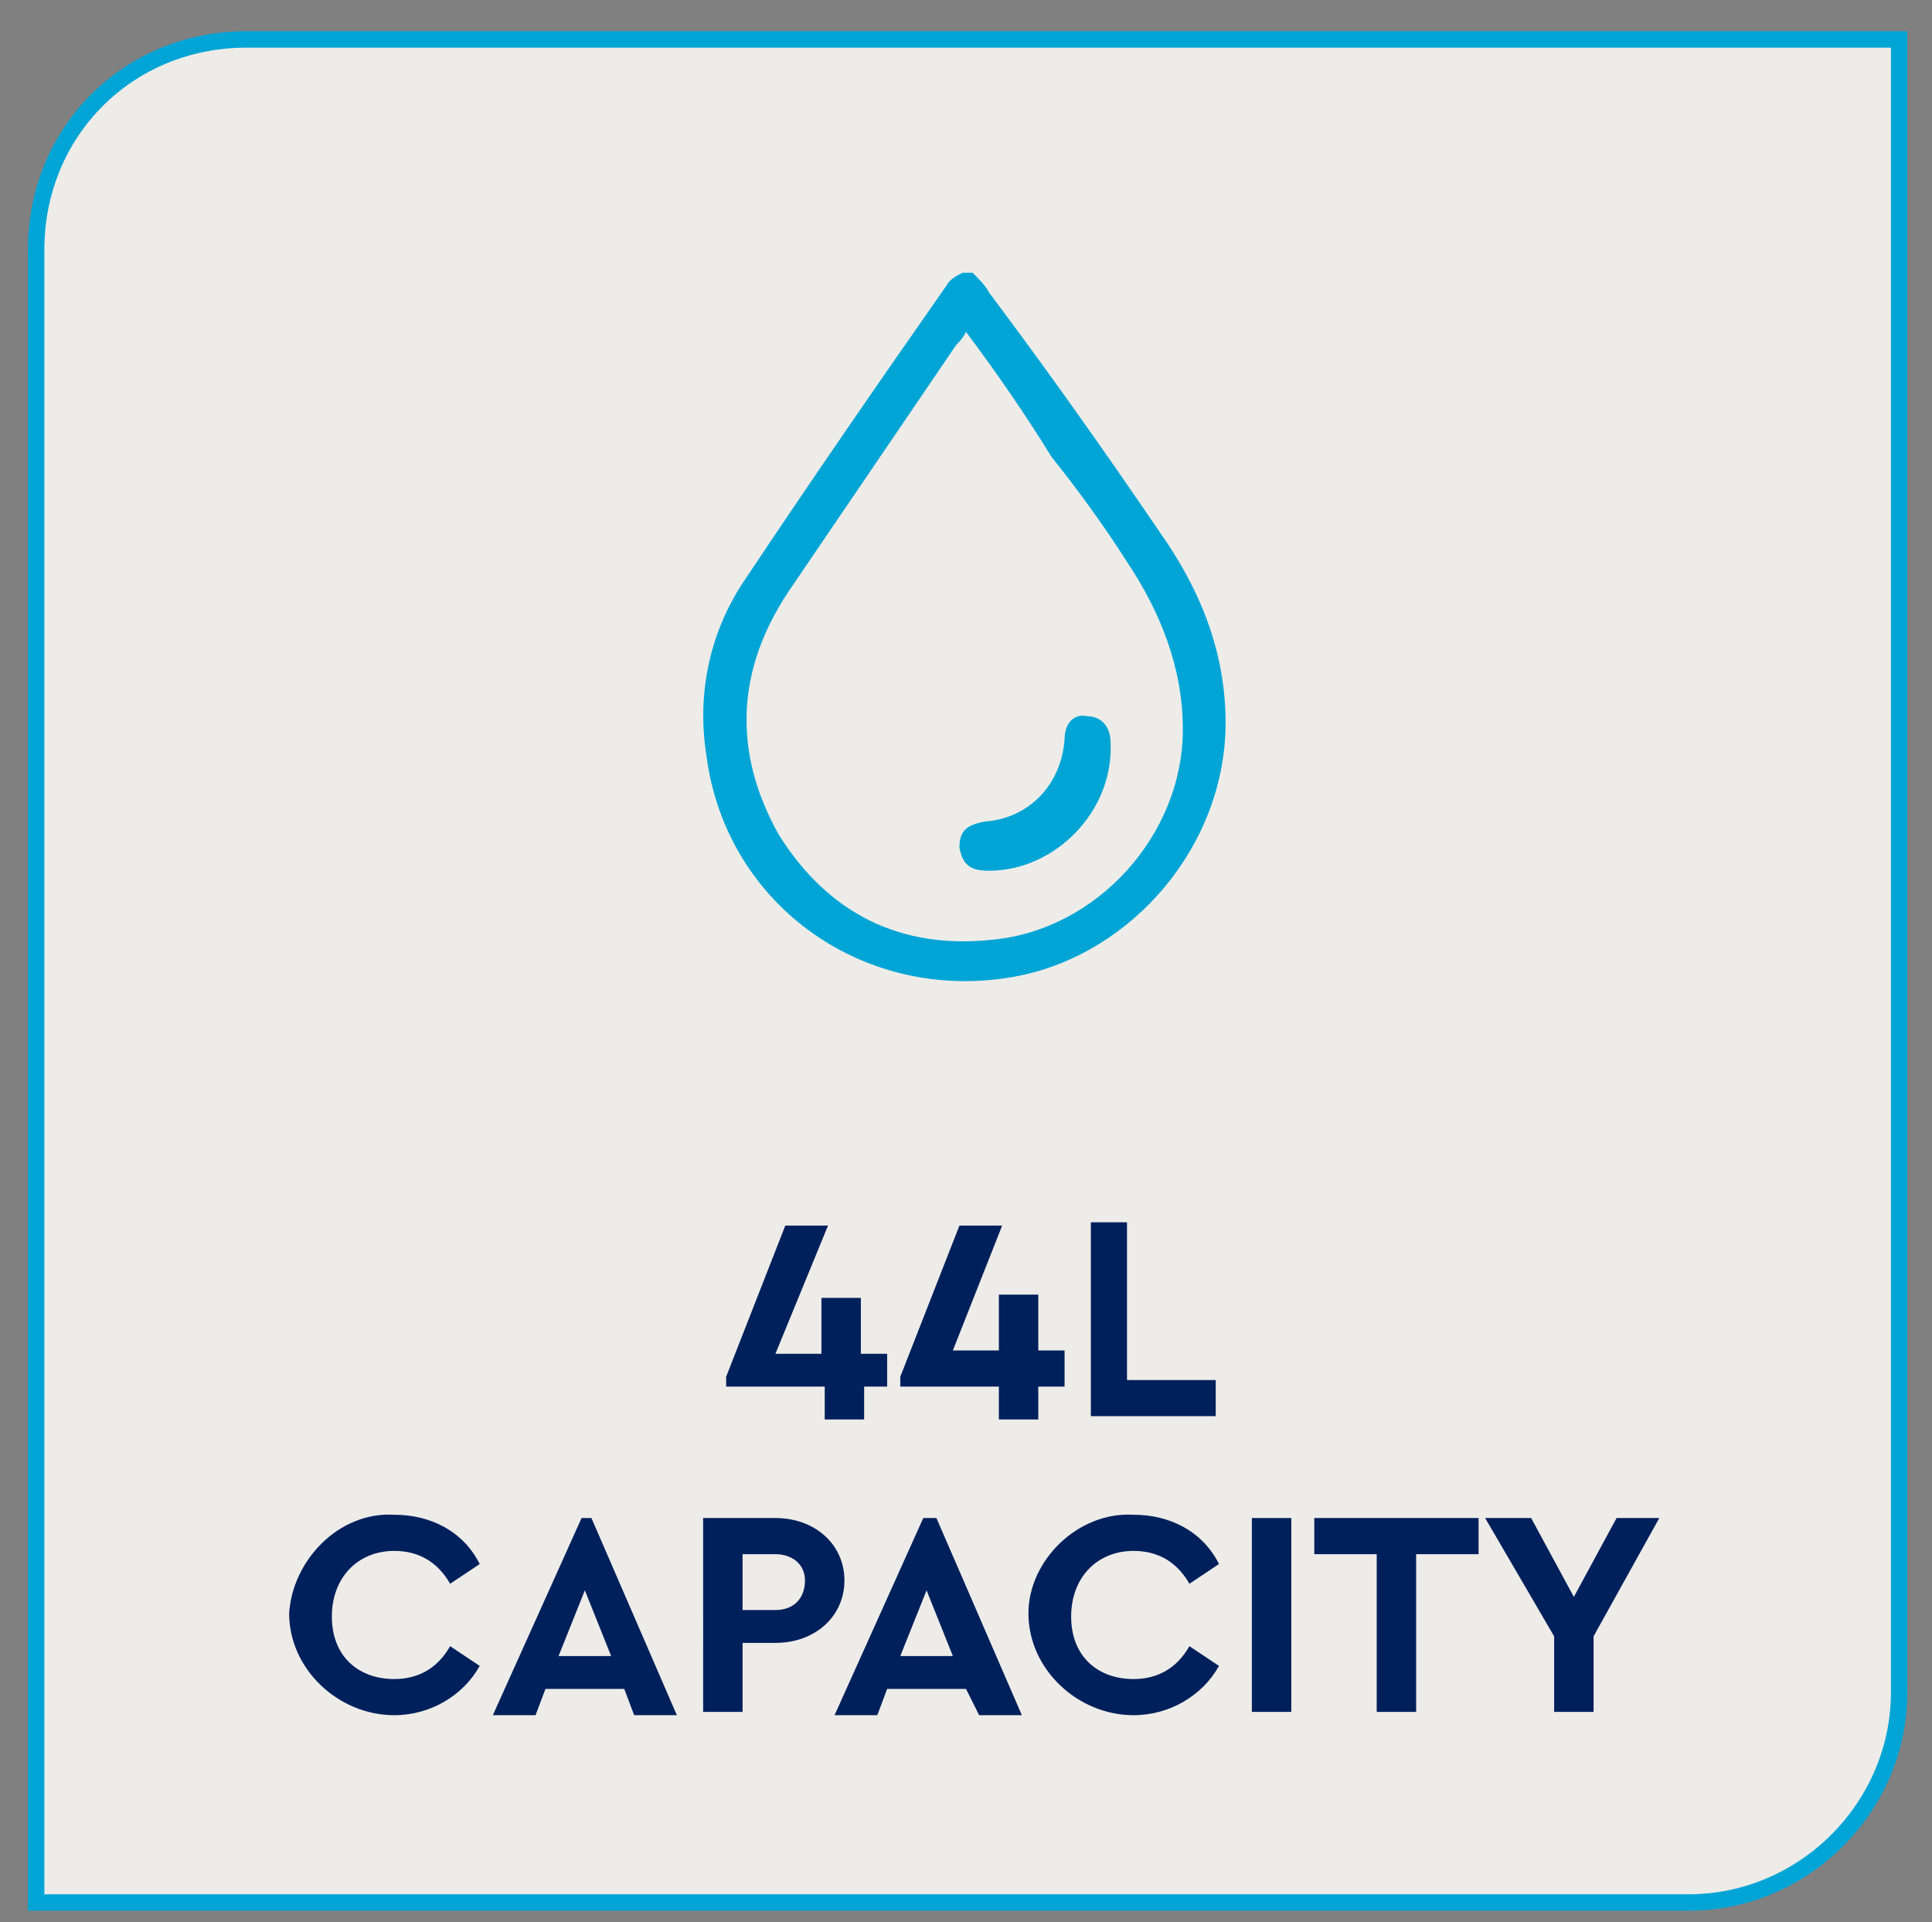
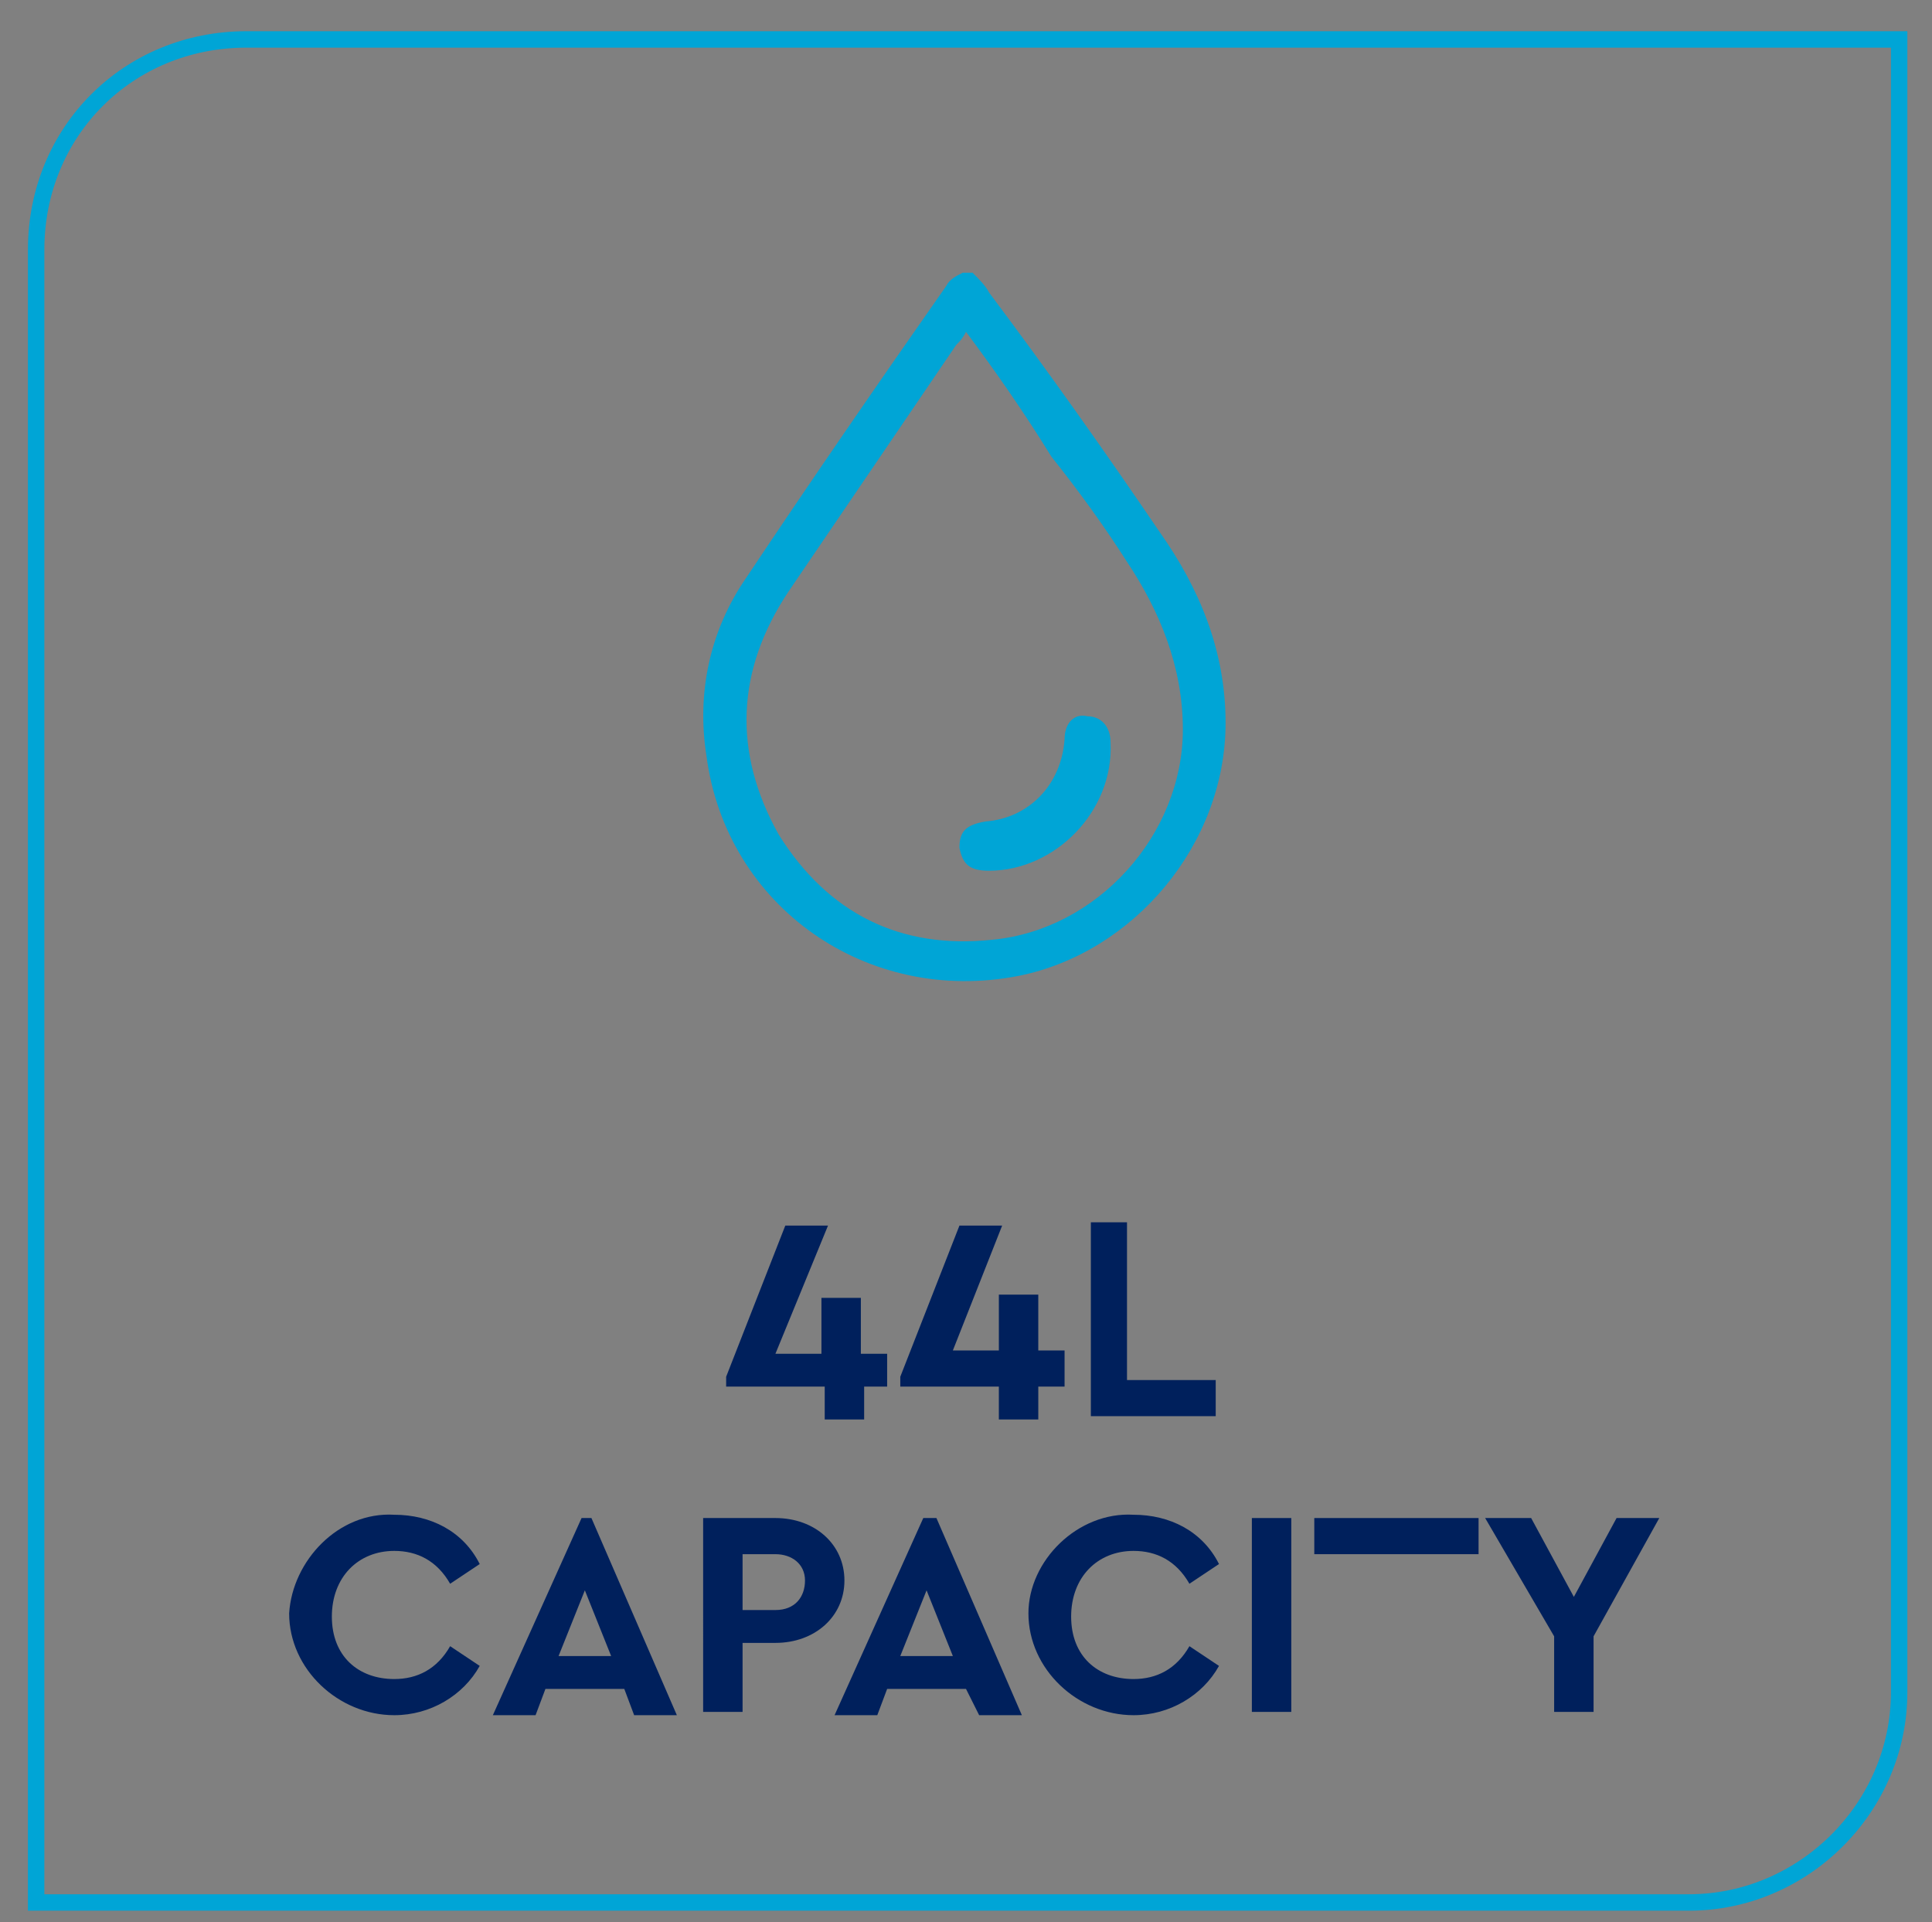
<svg xmlns="http://www.w3.org/2000/svg" xmlns:xlink="http://www.w3.org/1999/xlink" version="1.1" id="Layer_1" x="0px" y="0px" viewBox="0 0 58.8 58.5" style="enable-background:new 0 0 58.8 58.5;" xml:space="preserve">
  <rect x="0" y="0" width="58.8" height="58.5" fill="#808080" stroke="none" />
  <style type="text/css">
	.st0{clip-path:url(#SVGID_00000025444895571461224200000015155417598924436637_);fill:#EDECE8;}
	
		.st1{clip-path:url(#SVGID_00000025444895571461224200000015155417598924436637_);fill:none;stroke:#00A5D6;stroke-width:0.5;stroke-miterlimit:10;}
	.st2{fill:#00205C;}
	.st3{clip-path:url(#SVGID_00000078034290273599135400000004965511111623599283_);fill:#00A5D6;}
</style>
  <g>
    <defs>
      <rect id="SVGID_1_" x="-8.2" y="-6.1" width="75.2" height="65.2" />
    </defs>
    <clipPath id="SVGID_00000075159372507298741760000011135628576699974586_">
      <use xlink:href="#SVGID_1_" style="overflow:visible;" />
    </clipPath>
-     <path style="clip-path:url(#SVGID_00000075159372507298741760000011135628576699974586_);fill:#EDECE8;" d="M7.5,1.2   C3.9,1.2,1.1,4,1.1,7.6v50.3h50.3c3.5,0,6.4-2.9,6.4-6.4V1.2H7.5z" />
    <path style="clip-path:url(#SVGID_00000075159372507298741760000011135628576699974586_);fill:none;stroke:#00A5D6;stroke-width:0.5;stroke-miterlimit:10;" d="   M7.5,1.2C3.9,1.2,1.1,4,1.1,7.6v50.3h50.3c3.5,0,6.4-2.9,6.4-6.4V1.2H7.5z" />
  </g>
  <g>
    <path class="st2" d="M27.1,42.2h-0.8v1h-1.2v-1h-3v-0.3l1.8-4.6h1.3l-1.6,3.9h1.4v-1.7h1.2v1.7h0.8V42.2z" />
    <path class="st2" d="M32.4,42.2h-0.8v1h-1.2v-1h-3v-0.3l1.8-4.6h1.3L29,41.1h1.4v-1.7h1.2v1.7h0.8V42.2z" />
    <path class="st2" d="M33.1,37.2h1.2V42H37v1.1h-3.8V37.2z" />
  </g>
  <g>
    <path class="st2" d="M12,46.1c1.1,0,2.1,0.5,2.6,1.5l-0.9,0.6c-0.4-0.7-1-1-1.7-1c-1.1,0-1.9,0.8-1.9,2s0.8,1.9,1.9,1.9   c0.7,0,1.3-0.3,1.7-1l0.9,0.6c-0.5,0.9-1.5,1.5-2.6,1.5c-1.7,0-3.2-1.4-3.2-3.1C8.9,47.5,10.3,46,12,46.1z" />
    <path class="st2" d="M19,51.4h-2.4l-0.3,0.8H15l2.7-6H18l2.6,6h-1.3L19,51.4z M17.8,48.4l-0.8,2h1.6L17.8,48.4z" />
    <path class="st2" d="M21.4,46.2h2.2c1.2,0,2.1,0.8,2.1,1.9c0,1.1-0.9,1.9-2.1,1.9h-1v2.1h-1.2V46.2z M23.6,49   c0.6,0,0.9-0.4,0.9-0.9c0-0.5-0.4-0.8-0.9-0.8h-1V49H23.6z" />
    <path class="st2" d="M29.4,51.4H27l-0.3,0.8h-1.3l2.7-6h0.4l2.6,6h-1.3L29.4,51.4z M28.2,48.4l-0.8,2H29L28.2,48.4z" />
    <path class="st2" d="M34.5,46.1c1.1,0,2.1,0.5,2.6,1.5l-0.9,0.6c-0.4-0.7-1-1-1.7-1c-1.1,0-1.9,0.8-1.9,2s0.8,1.9,1.9,1.9   c0.7,0,1.3-0.3,1.7-1l0.9,0.6c-0.5,0.9-1.5,1.5-2.6,1.5c-1.7,0-3.2-1.4-3.2-3.1C31.3,47.5,32.8,46,34.5,46.1z" />
    <path class="st2" d="M38.1,46.2h1.2v5.9h-1.2V46.2z" />
-     <path class="st2" d="M41.9,47.3H40v-1.1h5v1.1h-1.9v4.8h-1.2V47.3z" />
+     <path class="st2" d="M41.9,47.3H40v-1.1h5v1.1h-1.9h-1.2V47.3z" />
    <path class="st2" d="M48.5,49.8v2.3h-1.2v-2.3l-2.1-3.6h1.4l1.3,2.4l1.3-2.4h1.3L48.5,49.8z" />
  </g>
  <g>
    <defs>
      <rect id="SVGID_00000013160798097628712080000012631601795177450123_" x="-8.2" y="-6.1" width="75.2" height="65.2" />
    </defs>
    <clipPath id="SVGID_00000088121793730365084850000000430550686428804535_">
      <use xlink:href="#SVGID_00000013160798097628712080000012631601795177450123_" style="overflow:visible;" />
    </clipPath>
    <path style="clip-path:url(#SVGID_00000088121793730365084850000000430550686428804535_);fill:#00A5D6;" d="M29.6,8.3   c0.2,0.2,0.4,0.4,0.5,0.6c1.8,2.4,3.5,4.8,5.2,7.3c1.2,1.7,2,3.6,2,5.8c0,3.7-2.8,7-6.3,7.7c-4.6,0.9-8.9-2.1-9.5-6.7   c-0.3-1.9,0.1-3.8,1.2-5.4c2-3,4-5.9,6.1-8.9c0.1-0.2,0.3-0.3,0.5-0.4H29.6z M29.4,10.1c-0.1,0.2-0.2,0.3-0.3,0.4   c-1.7,2.5-3.4,5-5.1,7.5c-1.6,2.4-1.7,4.9-0.3,7.4c1.5,2.4,3.7,3.5,6.5,3.2c3.2-0.3,5.8-3.2,5.8-6.4c0-1.9-0.7-3.6-1.7-5.1   c-0.7-1.1-1.5-2.2-2.3-3.2C31.2,12.6,30.3,11.3,29.4,10.1" />
    <path style="clip-path:url(#SVGID_00000088121793730365084850000000430550686428804535_);fill:#00A5D6;" d="M30.1,26.5   c-0.6,0-0.8-0.2-0.9-0.7c0-0.5,0.2-0.7,0.8-0.8c1.3-0.1,2.3-1.1,2.4-2.5c0-0.5,0.3-0.8,0.7-0.7c0.4,0,0.7,0.3,0.7,0.8   C33.9,24.7,32.1,26.5,30.1,26.5" />
  </g>
</svg>